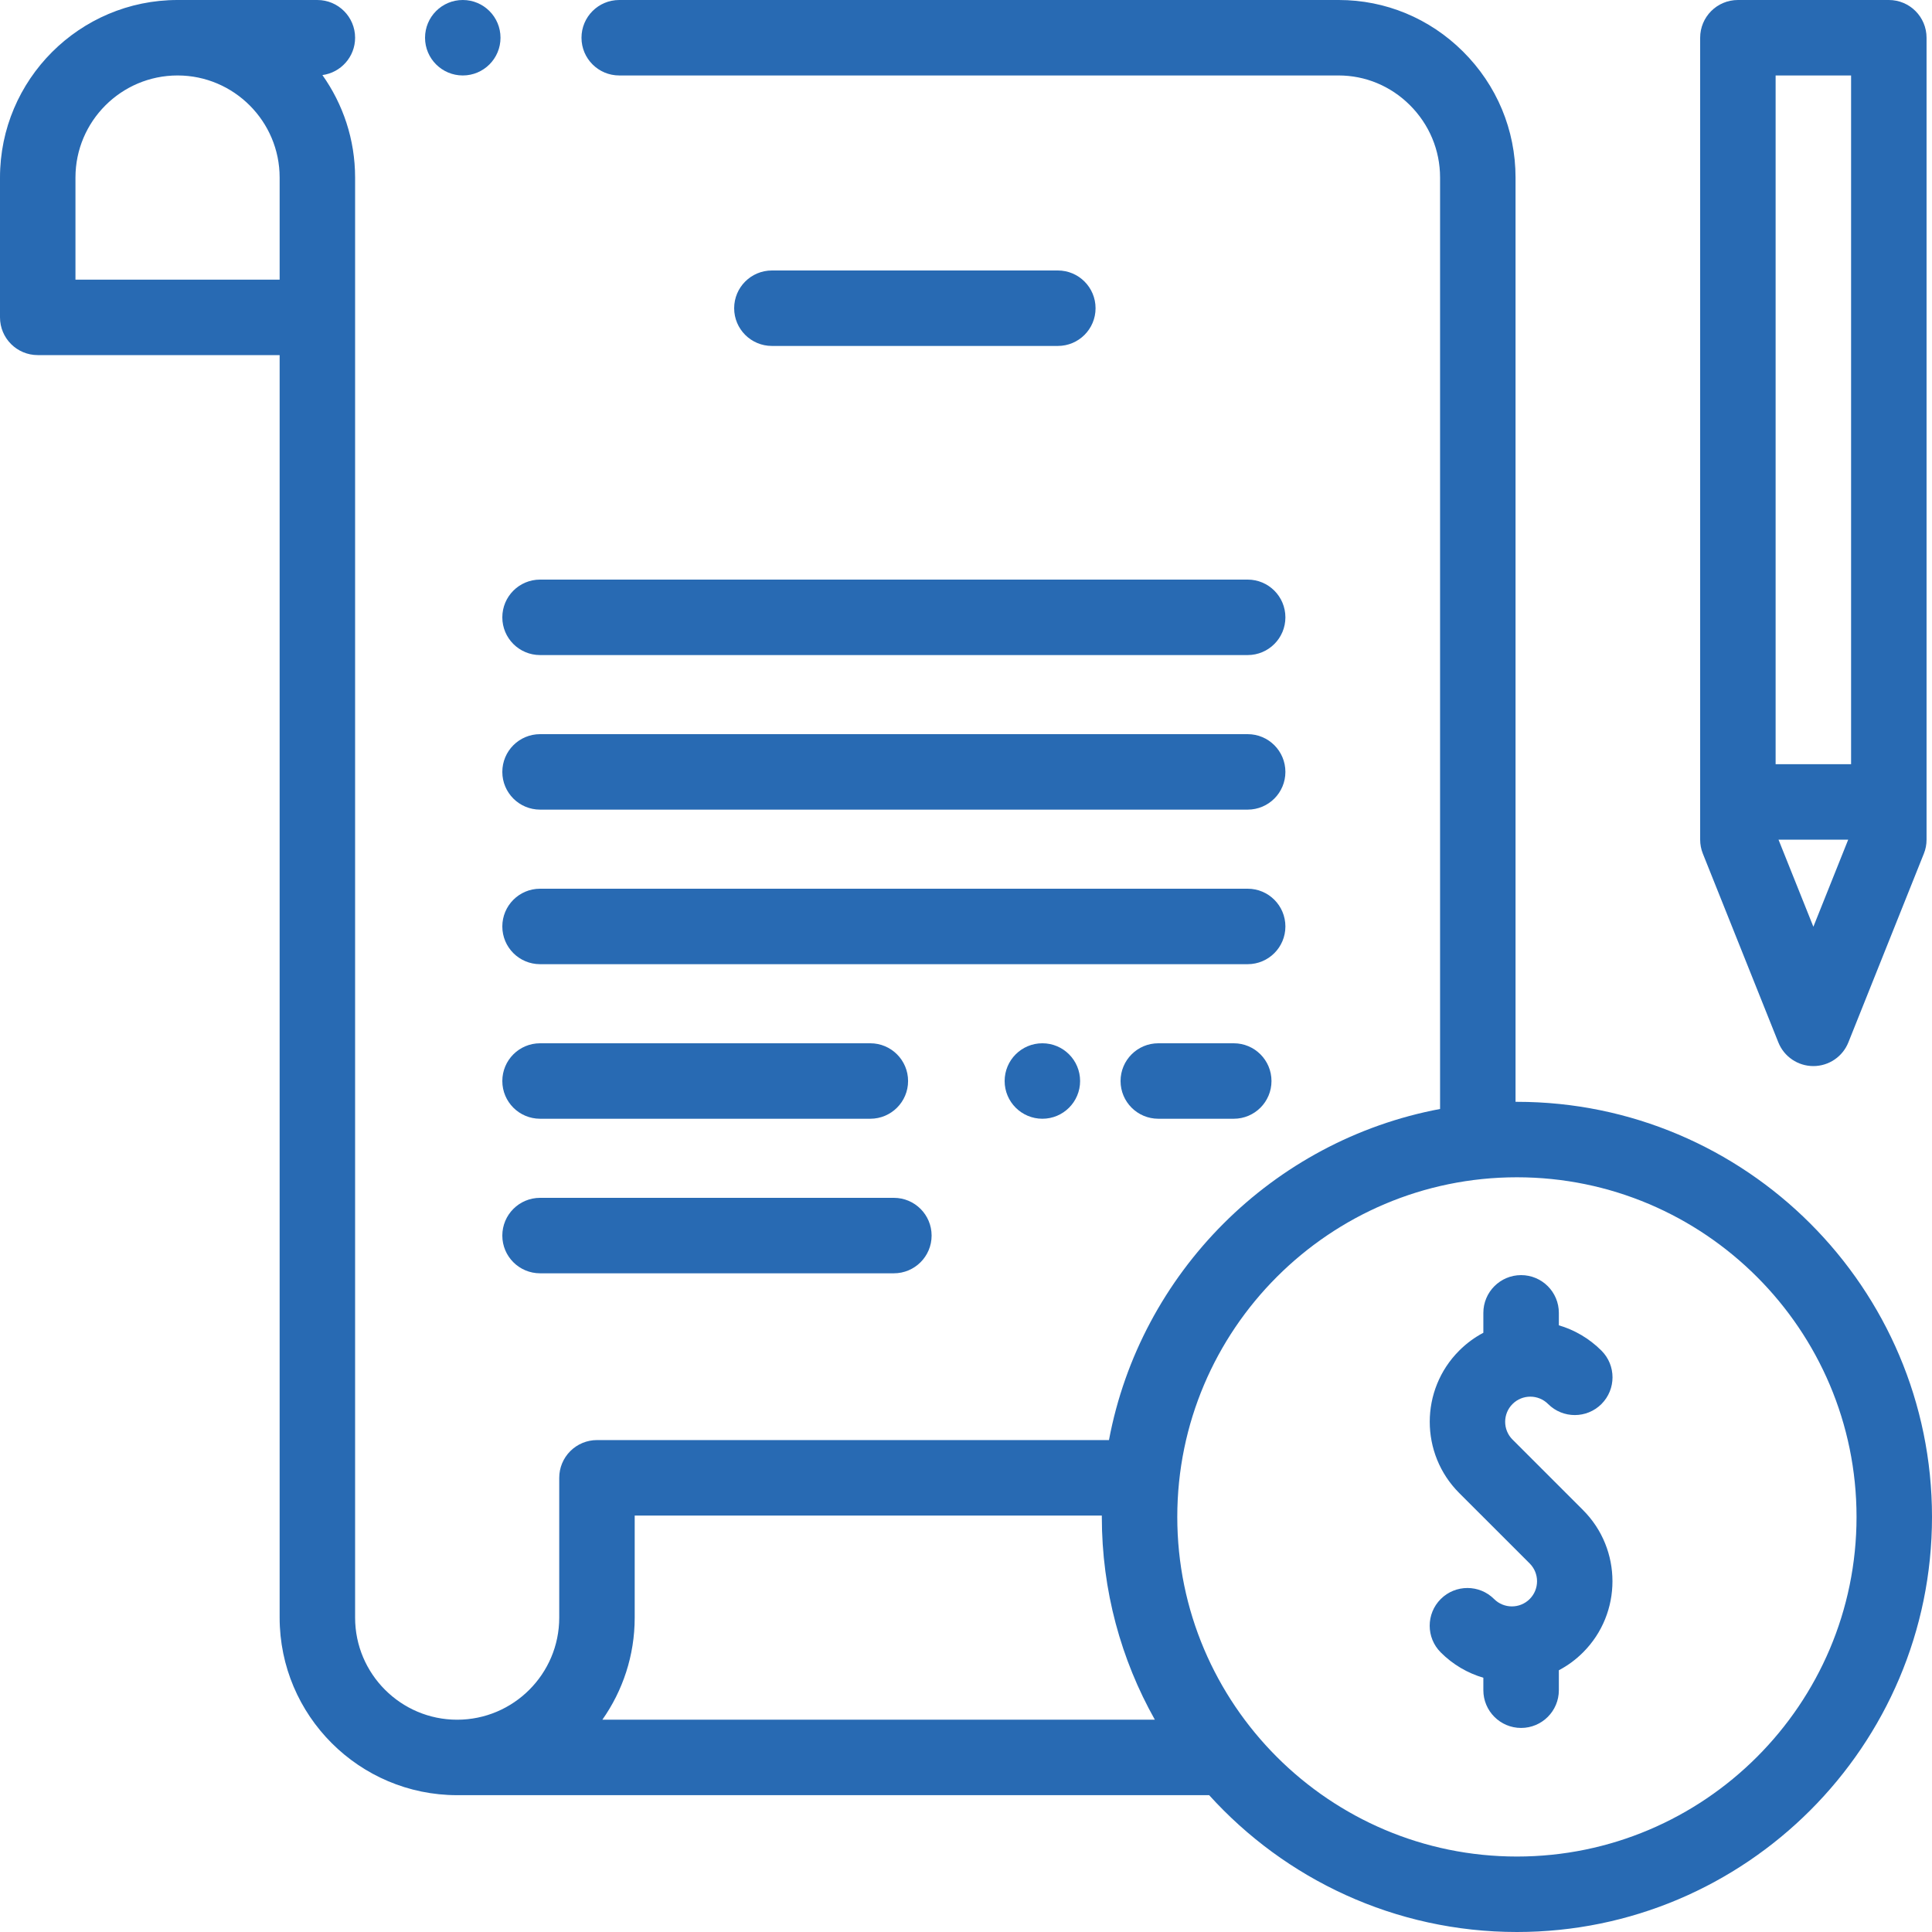
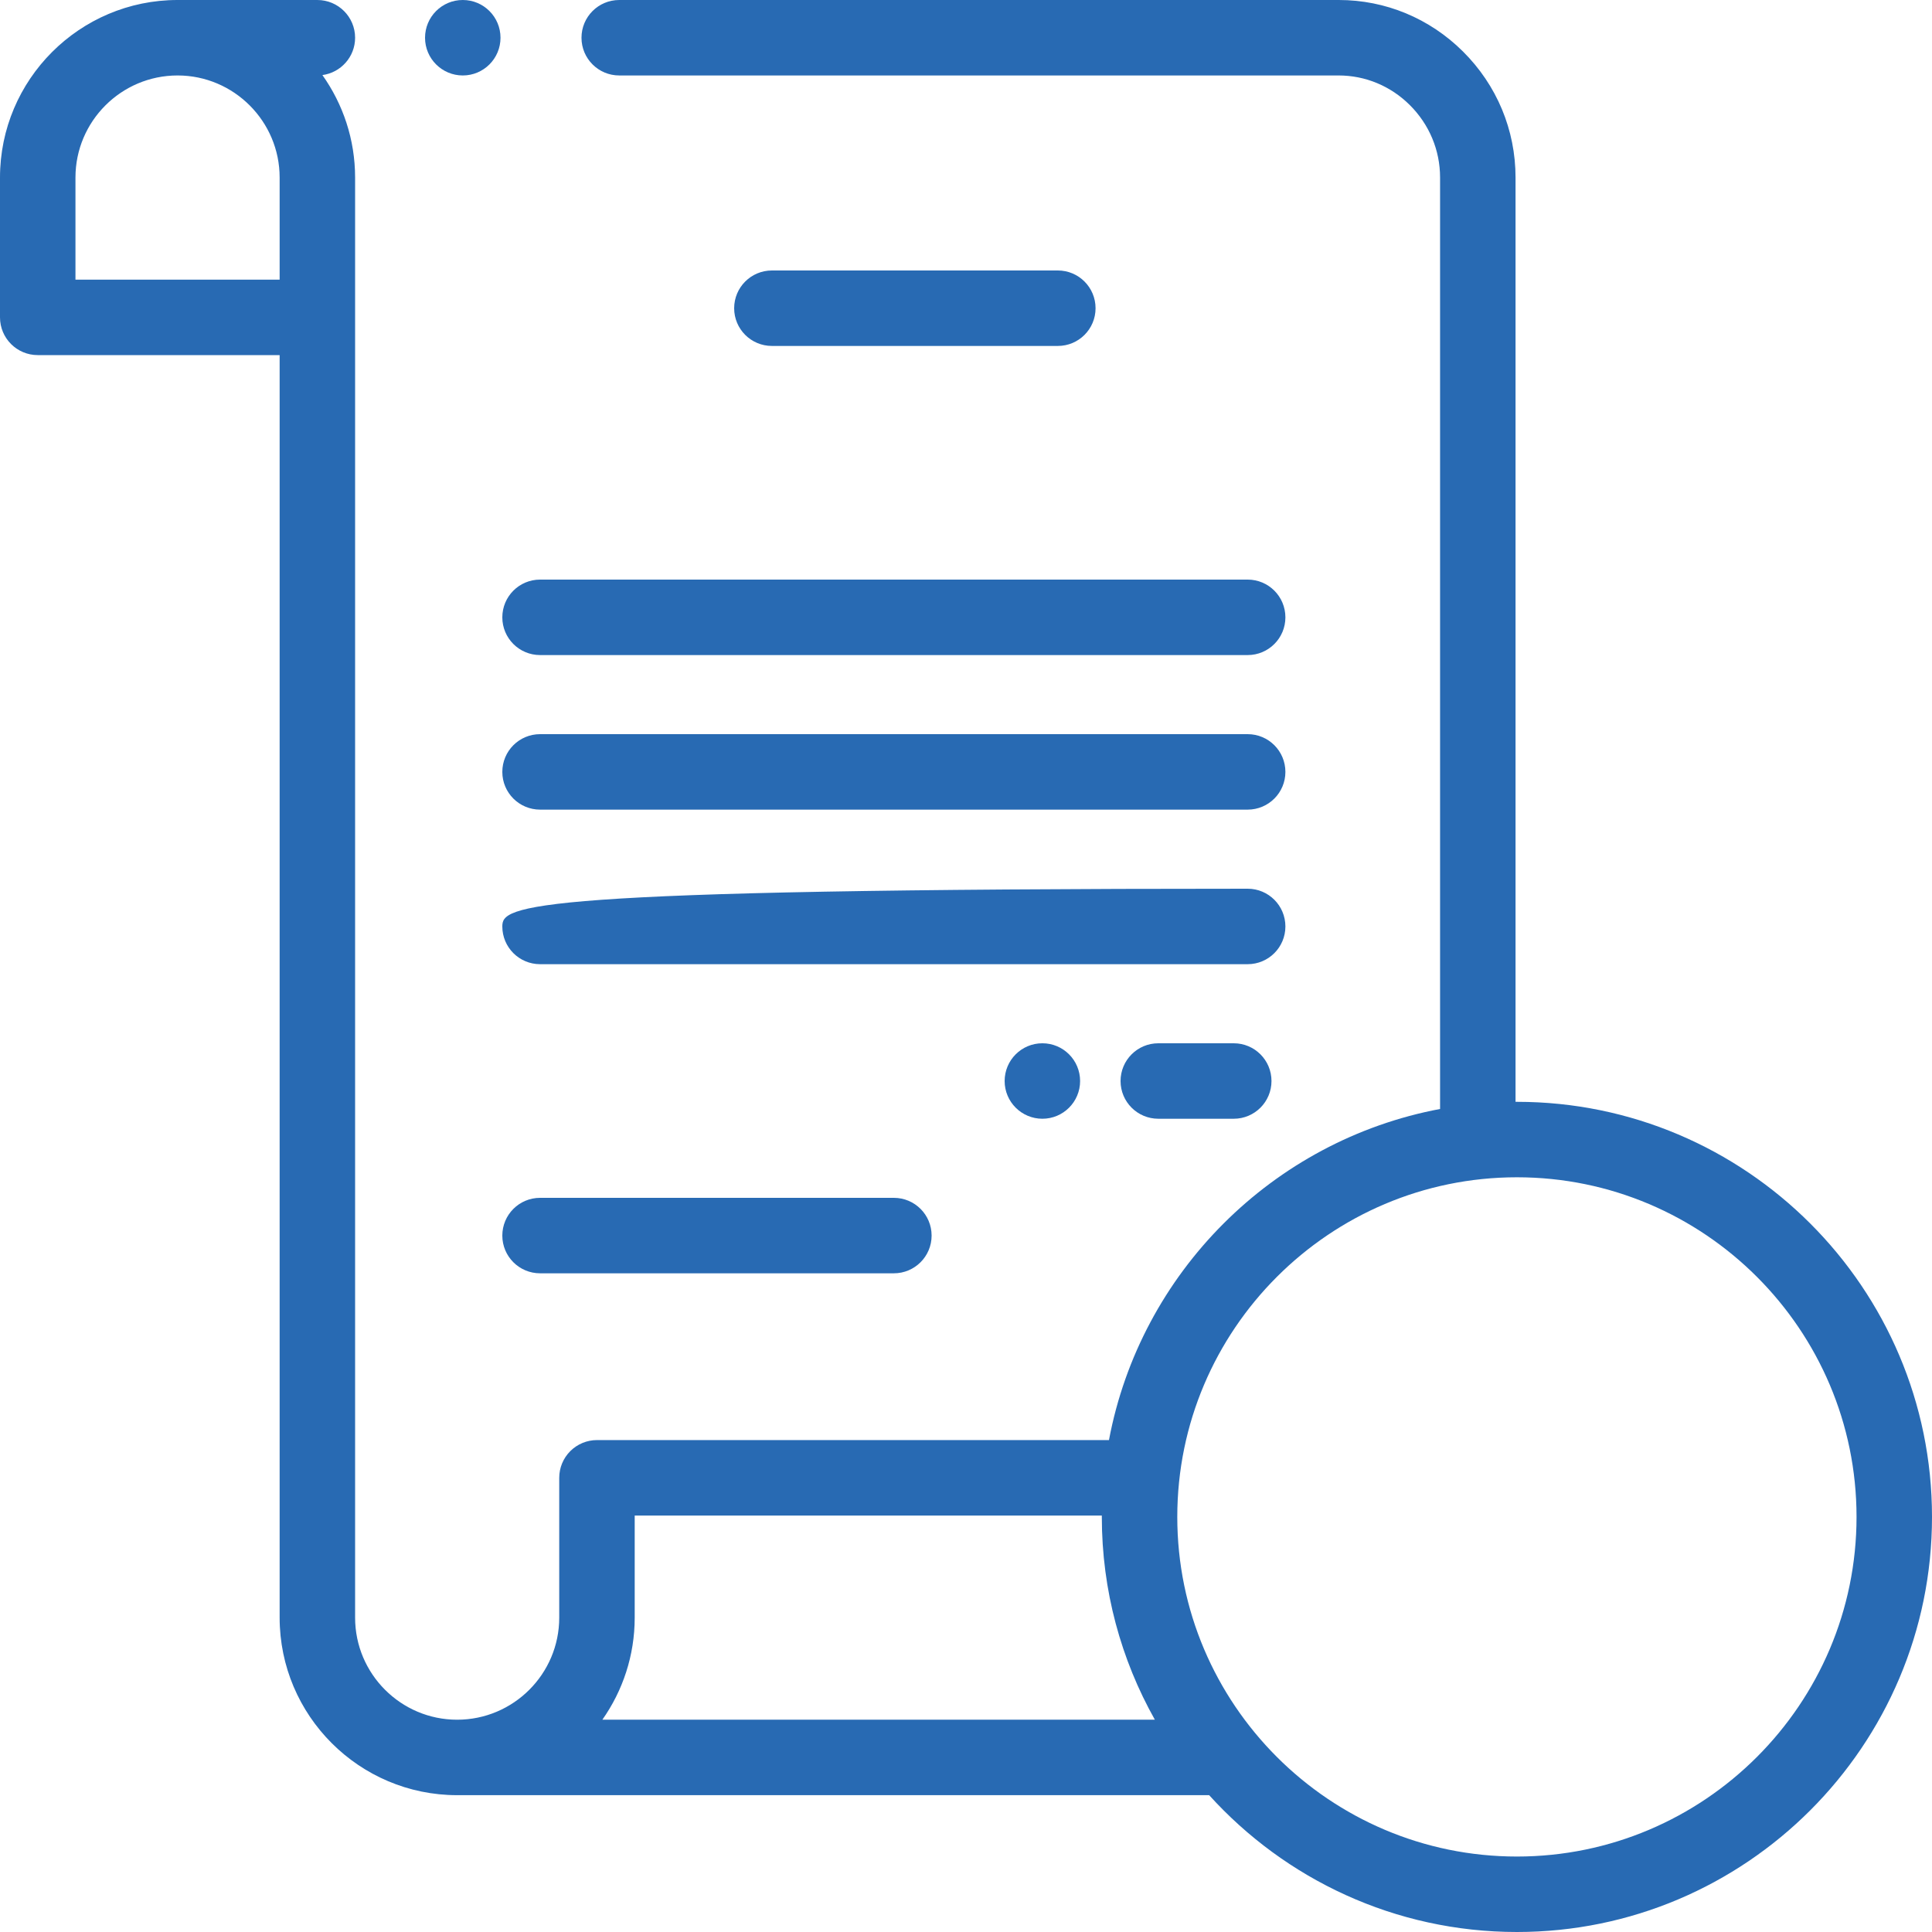
<svg xmlns="http://www.w3.org/2000/svg" width="50" height="50" viewBox="0 0 50 50" fill="none">
  <g clip-path="url(#clip0_1779_65)">
-     <path d="M40.065 36.336C40.446 36.717 41.065 36.717 41.446 36.336C41.827 35.954 41.827 35.336 41.446 34.955C41.127 34.636 40.747 34.418 40.343 34.299V33.977C40.343 33.437 39.905 33 39.366 33C38.827 33 38.389 33.437 38.389 33.977V34.492C38.164 34.611 37.952 34.765 37.763 34.955C36.748 35.97 36.748 37.622 37.763 38.638L39.588 40.462C39.842 40.716 39.842 41.129 39.588 41.383C39.334 41.637 38.921 41.637 38.667 41.383C38.286 41.002 37.668 41.002 37.286 41.383C36.905 41.765 36.905 42.383 37.286 42.764C37.604 43.083 37.985 43.301 38.389 43.42V43.742C38.389 44.282 38.827 44.719 39.366 44.719C39.905 44.719 40.343 44.282 40.343 43.742V43.226C40.568 43.108 40.779 42.954 40.969 42.764C41.984 41.749 41.984 40.097 40.969 39.081L39.144 37.256C38.89 37.002 38.89 36.59 39.144 36.336C39.398 36.082 39.811 36.082 40.065 36.336Z" fill="#286AB3" />
    <path d="M39.258 28.515C39.246 28.515 39.234 28.515 39.222 28.515V4.595C39.222 3.362 38.738 2.203 37.86 1.331C36.995 0.472 35.853 0 34.649 0C34.638 0 34.627 0 34.616 9.76561e-05H16.026C15.486 9.76561e-05 15.049 0.437 15.049 0.977C15.049 1.516 15.486 1.953 16.026 1.953H34.623C34.629 1.953 34.636 1.953 34.642 1.953C35.334 1.953 35.987 2.224 36.484 2.717C36.99 3.22 37.269 3.887 37.269 4.595V28.7C32.937 29.515 29.514 32.937 28.7 37.269H15.45C15.191 37.269 14.942 37.372 14.759 37.555C14.576 37.738 14.473 37.986 14.473 38.245V41.864C14.473 43.321 13.288 44.506 11.831 44.506C10.375 44.506 9.19 43.321 9.19 41.864V4.595C9.19 3.608 8.876 2.693 8.344 1.943C8.821 1.879 9.19 1.471 9.19 0.977C9.19 0.437 8.752 9.76561e-05 8.213 9.76561e-05H4.599C4.597 9.76561e-05 4.596 0 4.595 0C2.061 0 0 2.061 0 4.595V8.213C0 8.753 0.437 9.19 0.977 9.19H7.237V41.864C7.237 44.398 9.298 46.459 11.832 46.459H31.293C33.26 48.632 36.102 50 39.258 50C45.181 50 50 45.181 50 39.258C50 33.334 45.181 28.515 39.258 28.515ZM7.237 7.237H1.953V4.595C1.953 3.139 3.137 1.954 4.594 1.953C4.594 1.953 4.594 1.953 4.595 1.953H4.599C6.053 1.955 7.237 3.14 7.237 4.595V7.237H7.237ZM15.589 44.506C16.116 43.758 16.426 42.846 16.426 41.864V39.222H28.515C28.515 39.234 28.515 39.246 28.515 39.257C28.515 41.162 29.014 42.953 29.887 44.505H15.589V44.506ZM39.258 48.047C34.411 48.047 30.468 44.104 30.468 39.258C30.468 34.411 34.411 30.468 39.258 30.468C44.104 30.468 48.047 34.411 48.047 39.258C48.047 44.104 44.104 48.047 39.258 48.047Z" fill="#286AB3" />
-     <path d="M48.883 0H44.977C44.437 0 44 0.437 44 0.977V21.731C44 21.855 44.024 21.978 44.07 22.093L46.023 26.976C46.171 27.347 46.53 27.59 46.93 27.59C47.329 27.59 47.688 27.347 47.836 26.976L49.789 22.093C49.836 21.978 49.859 21.855 49.859 21.731V0.977C49.859 0.437 49.422 0 48.883 0ZM47.906 1.953V19.777H45.953V1.953H47.906ZM46.93 23.984L46.028 21.731H47.831L46.93 23.984Z" fill="#286AB3" />
    <path d="M27.377 8.953C27.916 8.953 28.353 8.516 28.353 7.977C28.353 7.437 27.916 7 27.377 7L19.977 7C19.437 7 19 7.437 19 7.977C19 8.516 19.437 8.953 19.977 8.953L27.377 8.953Z" fill="#286AB3" />
    <path d="M13.977 16.953L32.29 16.953C32.829 16.953 33.266 16.516 33.266 15.977C33.266 15.437 32.829 15 32.29 15L13.977 15C13.437 15 13 15.437 13 15.977C13 16.516 13.437 16.953 13.977 16.953Z" fill="#286AB3" />
    <path d="M32.29 19L13.977 19C13.437 19 13 19.437 13 19.977C13 20.516 13.437 20.953 13.977 20.953L32.29 20.953C32.829 20.953 33.266 20.516 33.266 19.977C33.266 19.437 32.829 19 32.29 19Z" fill="#286AB3" />
-     <path d="M32.29 23L13.977 23C13.437 23 13 23.437 13 23.977C13 24.516 13.437 24.953 13.977 24.953L32.29 24.953C32.829 24.953 33.266 24.516 33.266 23.977C33.266 23.437 32.829 23 32.29 23Z" fill="#286AB3" />
-     <path d="M22.524 28.953C23.063 28.953 23.501 28.516 23.501 27.977C23.501 27.437 23.063 27 22.524 27H13.977C13.437 27 13 27.437 13 27.977C13 28.516 13.437 28.953 13.977 28.953H22.524Z" fill="#286AB3" />
+     <path d="M32.29 23C13.437 23 13 23.437 13 23.977C13 24.516 13.437 24.953 13.977 24.953L32.29 24.953C32.829 24.953 33.266 24.516 33.266 23.977C33.266 23.437 32.829 23 32.29 23Z" fill="#286AB3" />
    <path d="M31.93 27H29.977C29.437 27 29 27.437 29 27.977C29 28.516 29.437 28.953 29.977 28.953H31.93C32.469 28.953 32.906 28.516 32.906 27.977C32.906 27.437 32.469 27 31.93 27Z" fill="#286AB3" />
    <path d="M13.977 32.953L23.133 32.953C23.672 32.953 24.11 32.516 24.11 31.977C24.11 31.437 23.673 31 23.133 31L13.977 31C13.437 31 13 31.437 13 31.977C13 32.516 13.437 32.953 13.977 32.953Z" fill="#286AB3" />
    <path d="M11.977 1.953C12.516 1.953 12.953 1.516 12.953 0.977C12.953 0.437 12.516 0 11.977 0H11.976C11.437 0 11 0.437 11 0.977C11 1.516 11.438 1.953 11.977 1.953Z" fill="#286AB3" />
    <path d="M26.976 27C26.437 27 26 27.437 26 27.977C26 28.516 26.438 28.953 26.977 28.953C27.516 28.953 27.953 28.516 27.953 27.977C27.953 27.437 27.516 27 26.977 27H26.976Z" fill="#286AB3" />
  </g>
  <defs>
    <clipPath id="clip0_1779_65">
      <rect width="50" height="50" fill="white" />
    </clipPath>
  </defs>
</svg>